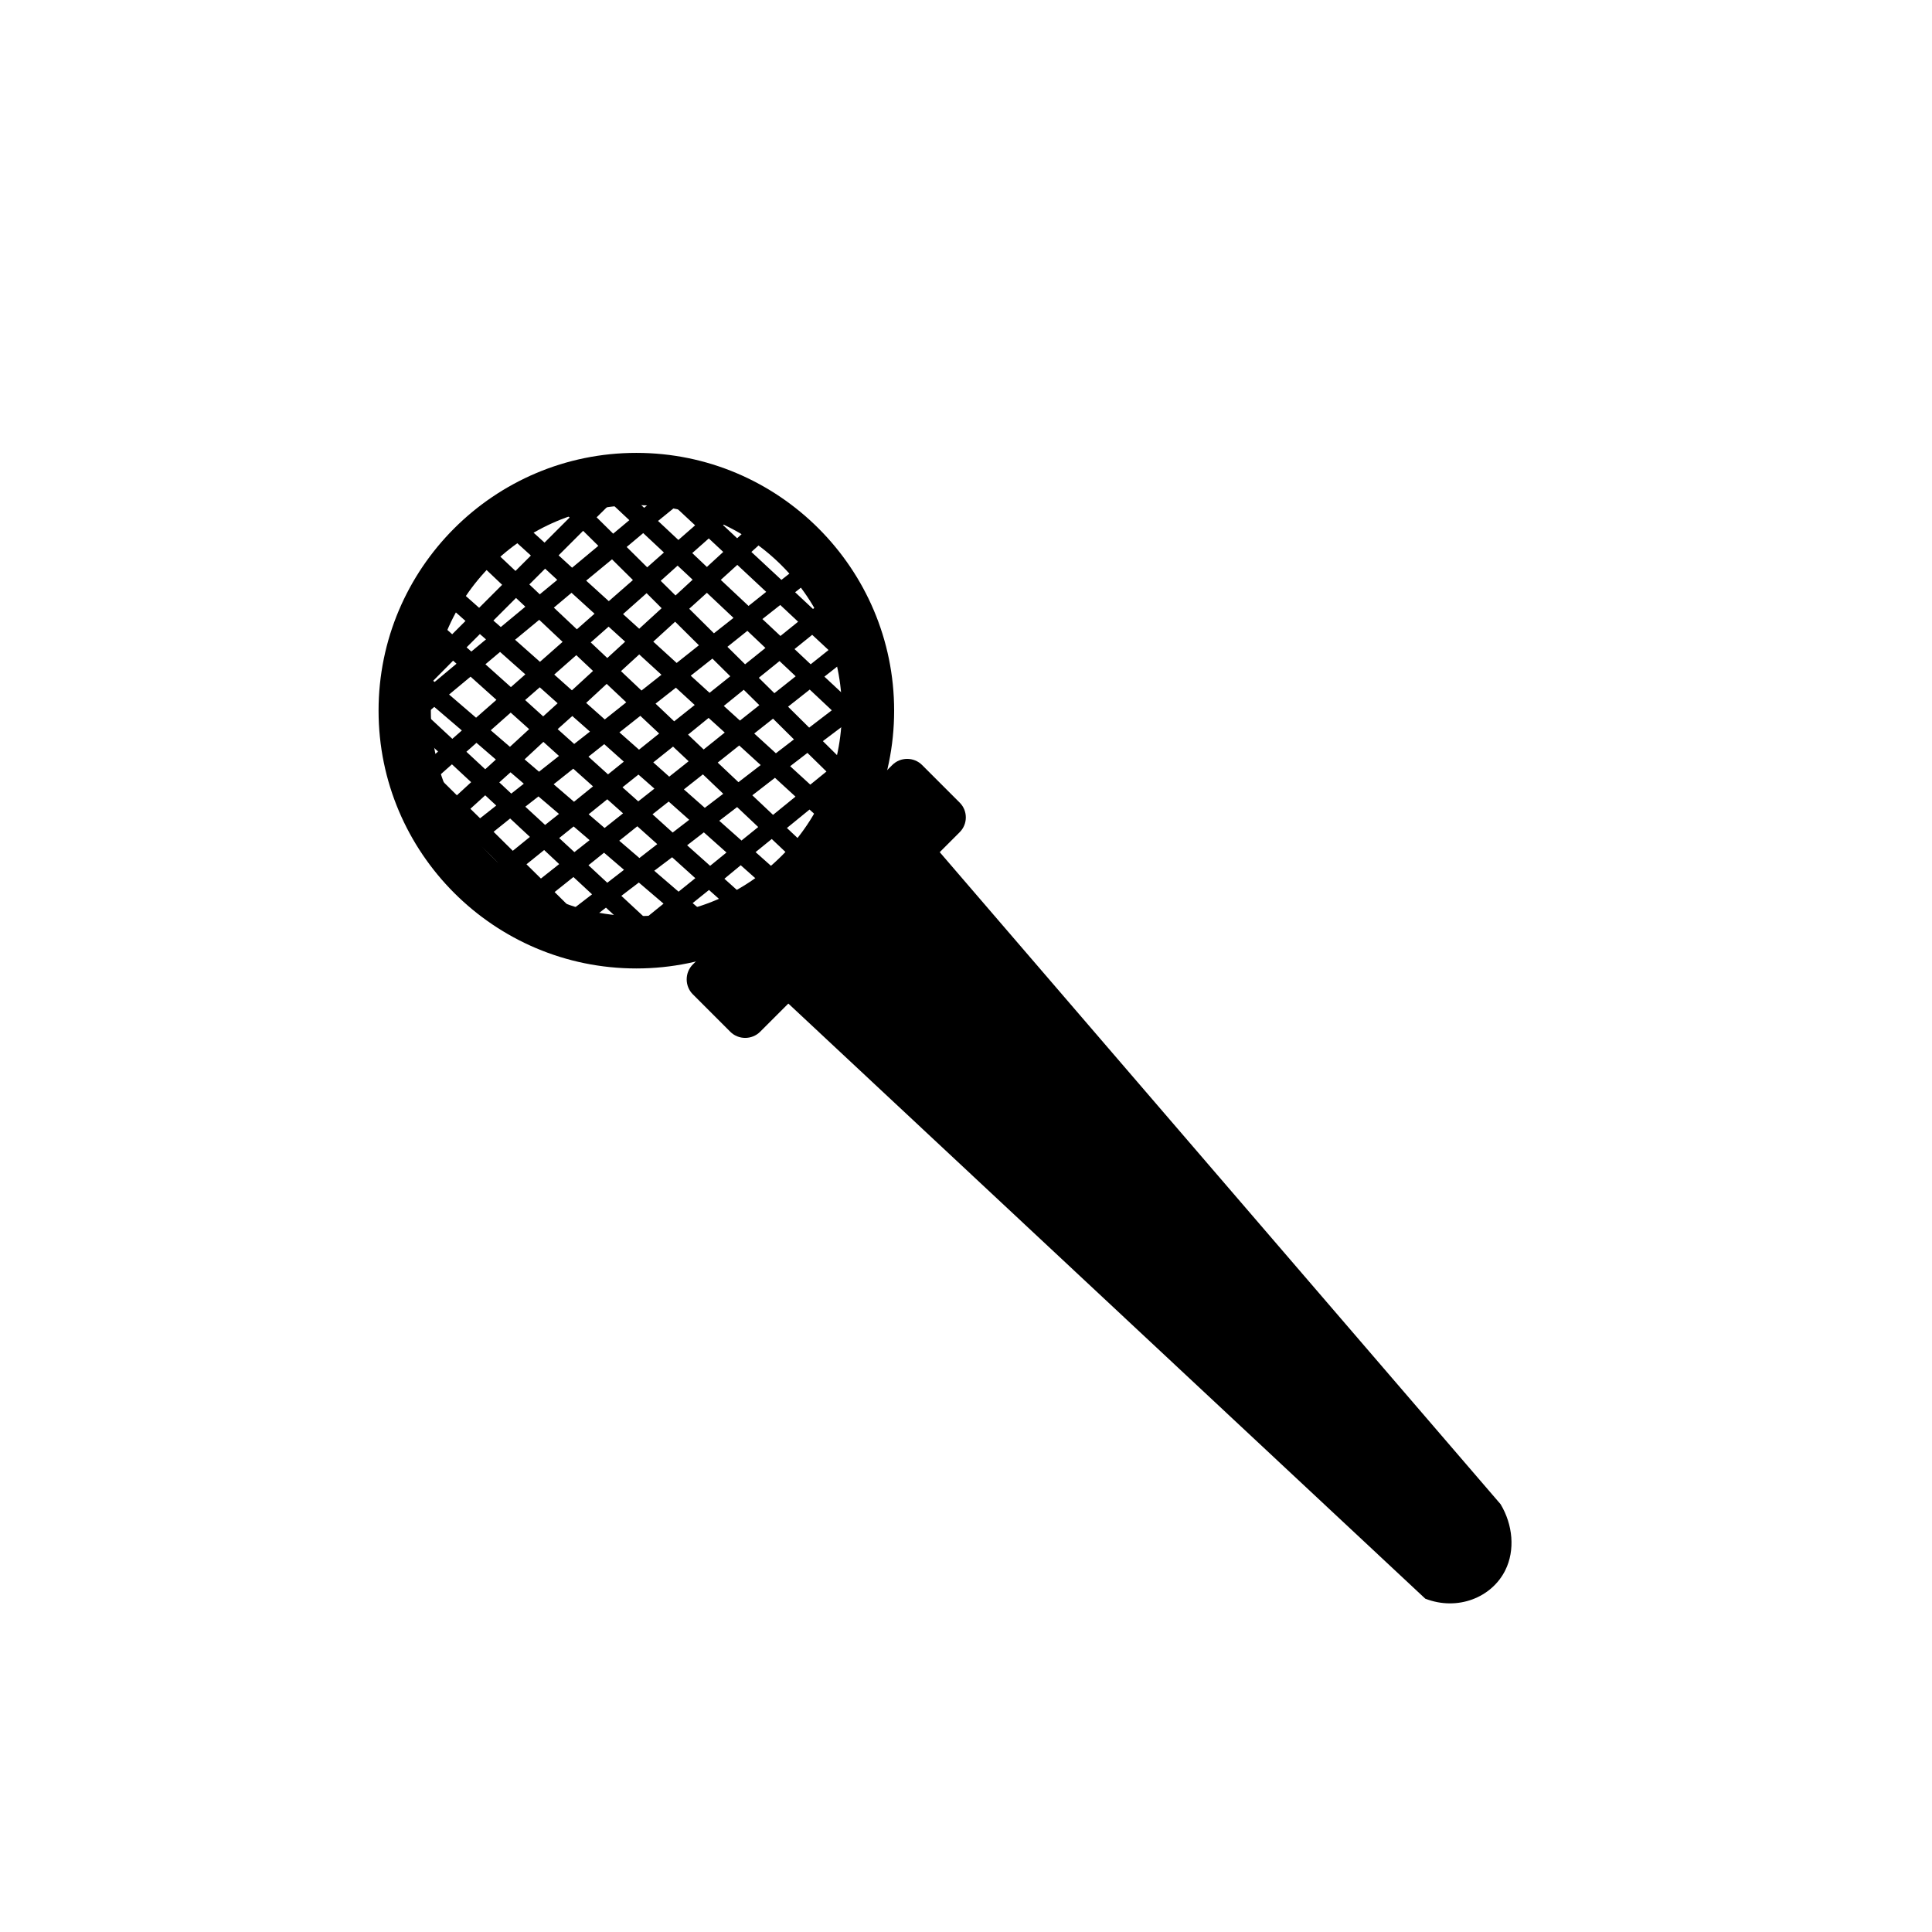
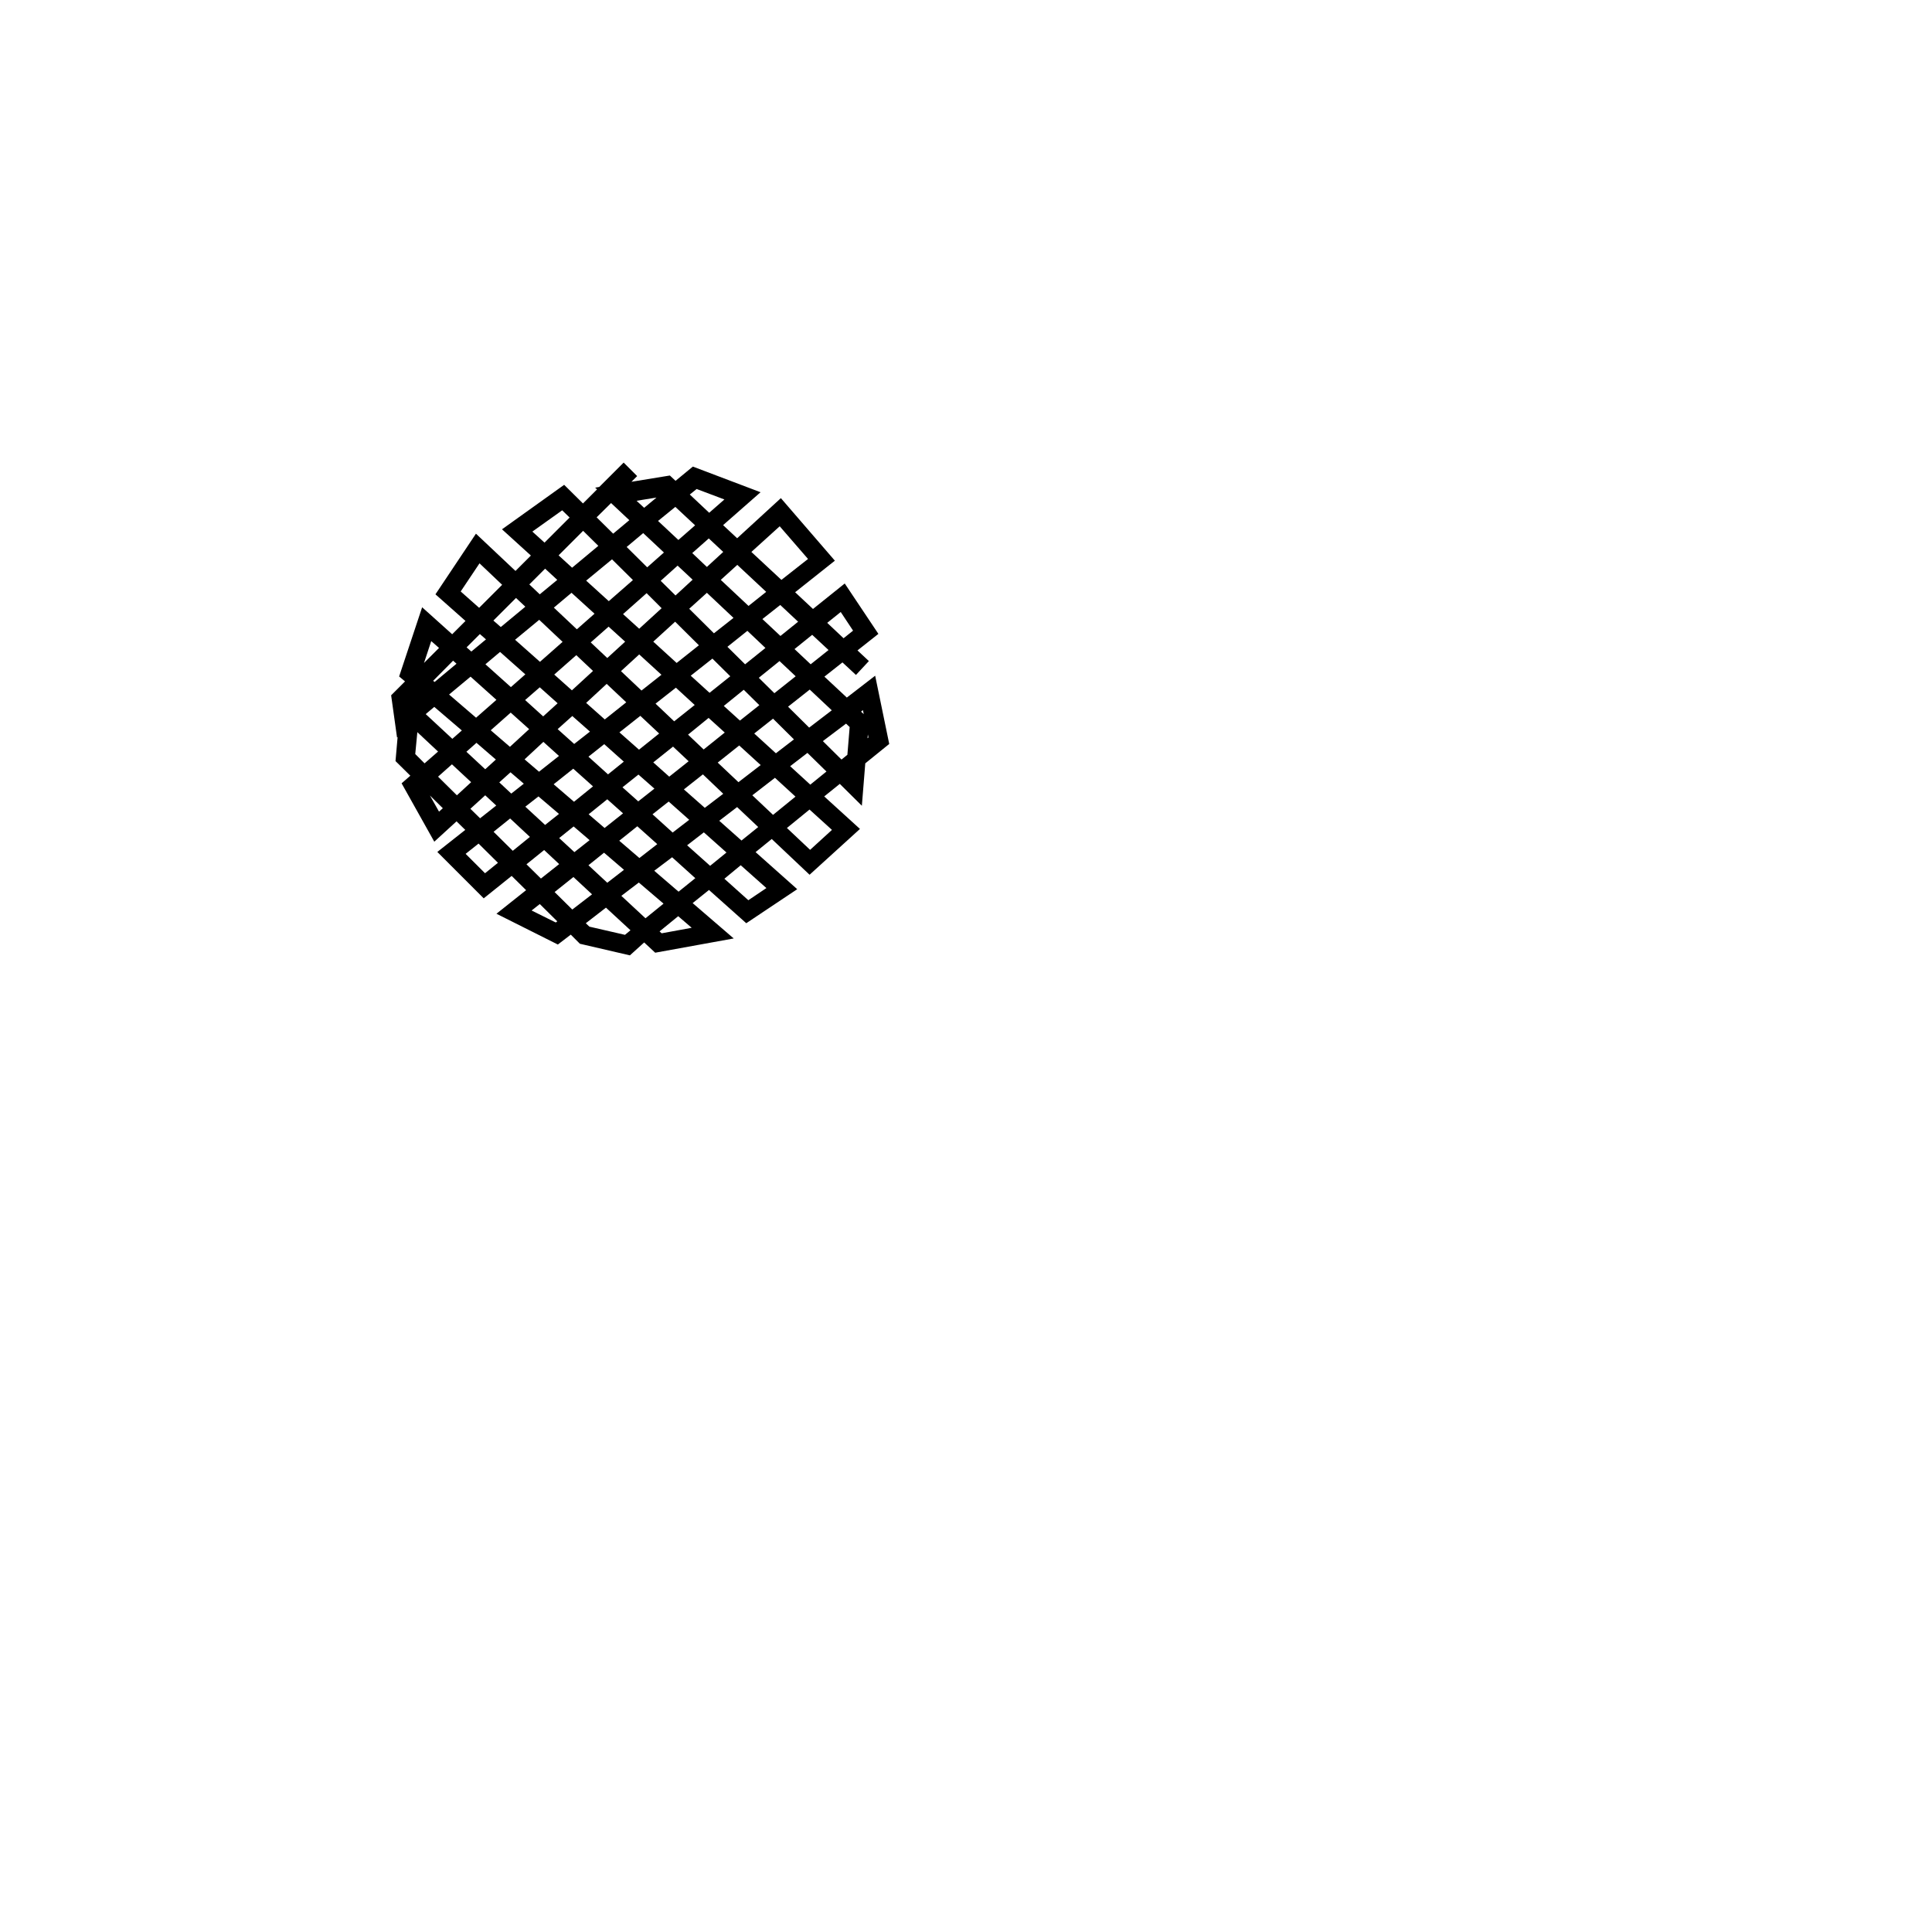
<svg xmlns="http://www.w3.org/2000/svg" fill="#000000" width="800px" height="800px" version="1.1" viewBox="144 144 512 512">
  <g>
-     <path d="m398.29 364.58-52.848 52.848c-2.168 2.168-5.742 2.168-7.91 0l-9.926-9.926c-2.168-2.168-2.168-5.742 0-7.91l52.852-52.852c2.168-2.168 5.742-2.168 7.91 0l9.926 9.926c2.215 2.168 2.215 5.746-0.004 7.914z" />
-     <path d="m382.67 357.78 159 184.85c3.273 5.441 3.879 12.191 1.258 17.48-3.578 7.254-12.645 10.883-21.211 7.559-60.66-56.676-121.37-113.41-182.03-170.08z" />
-     <path d="m312.64 400.65c-37.684 0-68.316-30.633-68.316-68.316 0-37.684 30.633-68.316 68.316-68.316 37.684 0 68.316 30.633 68.316 68.316 0 37.688-30.68 68.316-68.316 68.316zm0-122.78c-30.027 0-54.461 24.434-54.461 54.461 0 30.027 24.434 54.461 54.461 54.461 30.027 0 54.461-24.434 54.461-54.461 0.004-30.027-24.434-54.461-54.461-54.461z" />
+     <path d="m382.67 357.78 159 184.85z" />
    <path d="m310.93 397.18-13.25-3.074-2.418-2.418-3.426 2.621-16.273-8.16 7.859-6.246-3.828-3.777-7.406 5.945-12.293-12.297 7.406-5.844-2.316-2.266-5.894 5.391-8.664-15.469 2.316-2.016-3.93-3.879 0.555-6.348-0.152 0.102-1.562-11.184 3.68-3.68-1.562-1.309 6.098-18.34 7.961 7.152 3.527-3.527-7.961-7.055 10.73-16.07 10.48 9.875 4.082-4.082-7.656-6.953 16.473-11.789 4.988 4.938 3.727-3.727-0.504-0.453 1.109-0.203 6.449-6.449 3.578 3.578-1.512 1.512 10.176-1.664 1.512 1.41 4.586-3.777 17.938 6.801-9.926 8.715 3.727 3.477 11.586-10.629 14.309 16.574-10.531 8.363 4.734 4.434 8.414-6.75 8.918 13.352-5.543 4.383 3.023 2.82-3.426 3.68-3.578-3.324-4.785 3.777 5.945 5.543 7.508-5.793 3.727 18.086-6.348 5.141-0.906 11.234-5.844-5.793-4.133 3.324 9.473 8.613-13.352 12.141-10.027-9.473-4.281 3.477 11.035 9.824-13.504 9.02-9.879-8.812-4.332 3.477 10.883 9.371-20.809 3.777-2.922-2.719zm-10.73-7.606 9.422 2.168 1.461-1.211-6.5-5.996-5.34 4.133zm18.59 1.258 0.555 0.504 7.961-1.461-3.578-3.074zm-33.906-5.539 6.398 3.176 0.402-0.301-4.637-4.586zm23.777-3.883 6.398 5.945 4.785-3.879-6.551-5.594zm-17.684-1.008 4.684 4.637 5.238-4.031-4.938-4.586zm44.992-3.523 6.348 5.691 4.785-3.223-6.801-6.047zm-18.59-2.117 6.449 5.543 4.434-3.578-6.144-5.543zm-17.434-1.461 4.988 4.637 4.434-3.426-5.289-4.535zm-16.422-0.254 3.828 3.777 4.836-3.828-3.981-3.727zm-16.125-2.769 5.141 5.141 3.426-2.769-5.141-5.09zm58.695-2.266 6.098 5.441 4.332-3.527-5.996-5.34zm-17.984-1.211 5.34 4.586 4.734-3.68-5.289-4.734zm-15.922-0.703 4.031 3.727 4.031-3.176-4.231-3.629zm-17.383-1.664 5.09 5.039 4.535-3.68-5.238-4.887zm77.738-1.008 6.144 5.793 5.793-5.289-5.945-5.391zm-17.934-1.914 5.894 5.238 4.434-3.578-5.594-5.289zm-17.684-1.715 5.34 4.836 4.383-3.375-5.441-4.836zm-16.93 0 4.231 3.629 4.887-3.879-4.18-3.727zm-16.777-2.016 5.238 4.836 3.68-2.918-5.441-4.637zm-14.559 0.555 2.57 2.519 4.281-3.375-2.922-2.719zm74.715-3.574 5.492 5.188 5.945-4.836-5.441-4.988zm-85.445 0.051 2.418 4.281 1.008-0.906zm67.309-1.613 5.543 4.887 4.887-3.727-5.391-5.141zm-34.512-1.359 5.391 4.637 5.039-4.082-5.238-4.684zm18.238 0.805 4.18 3.727 4.281-3.375-4.231-3.727zm-48.871-2.82 4.988 4.938 3.777-3.477-5.09-4.734zm16.223 1.512 3.176 2.973 3.324-2.621-3.527-3.023zm77.082-4.285 5.34 4.887 4.281-3.477-5.039-4.938zm-19.195-0.957 5.492 5.188 5.894-4.535-5.691-5.188zm-17.078-0.051 4.231 3.777 5.141-4.082-4.133-3.879zm-17.18-1.512 5.188 4.684 4.184-3.371-5.188-4.637zm-16.926 0.707 3.828 3.273 5.289-4.18-4.133-3.727zm-15.418-2.016 4.988 4.637 2.82-2.57-5.141-4.434zm-13.555 0.605 2.469 2.469 3.578-3.125-5.492-5.141zm108.02-3.426 4.938 4.887 1.562-1.258 0.605-7.356-0.957-0.906zm-18.188-2.016 5.742 5.238 4.785-3.68-5.543-5.492zm-35.723-0.301 5.188 4.586 5.34-4.281-4.988-4.684zm18.188 0.602 4.133 3.93 5.594-4.484-4.281-3.879zm-52.293-1.156 5.09 4.383 5.09-4.684-4.887-4.383zm17.734-0.305 4.383 3.93 4.18-3.273-4.684-4.133zm-34.965-3.981 7.055 6.551 2.519-2.215-7.305-6.246zm117.18 5.391-0.102 1.008 0.25-0.203zm-21.156-7.356 5.594 5.543 5.996-4.586-5.844-5.492zm-35.117-0.805 4.938 4.684 5.441-4.332-4.988-4.586zm18.086 0.605 4.281 3.879 5.141-4.082-4.133-4.082zm-36.477-0.809 4.938 4.387 5.691-4.535-5.188-4.887zm-36.324-2.215 7.152 6.144 5.394-4.734-6.852-6.144zm20.152 1.461 4.785 4.332 3.828-3.477-4.734-4.231zm89.023 3.074 0.707 0.656-0.203-1.059zm-116.98-4.586-0.25 0.25zm89.879-4.383 4.133 4.082 5.644-4.484-4.281-4.031zm-18.035-0.555 4.988 4.535 5.492-4.383-4.734-4.684zm-18.488-1.207 5.441 5.141 5.289-4.18-5.894-5.391zm-17.684 0.906 4.684 4.18 5.594-5.141-4.434-4.18zm-18.238-2.723 6.75 6.047 3.828-3.375-6.699-5.945zm-13.855 4.383 0.402 0.301 5.793-4.836-0.906-0.805zm95.773-8.414 4.281 4.031 4.734-3.777-4.332-4.031zm-17.785-0.602 4.684 4.637 5.391-4.332-4.785-4.535zm-78.492-1.512-1.914 5.793 3.981-3.981zm58.844 0.148 6.195 5.644 5.894-4.684-6.297-6.246zm-36.625-0.504 6.598 5.848 5.996-5.289-6.195-5.844zm20.051 0.707 4.383 4.133 4.734-4.332-4.383-3.981zm-32.898 1.309 1.258 1.109 3.879-3.223-1.613-1.41zm95.57-6.496 4.332 4.082 2.519-2.016-3.273-4.938zm-17.18-1.008 4.785 4.484 4.684-3.777-4.734-4.434zm-19.395-2.723 6.551 6.5 5.188-4.082-7.055-6.648zm-35.871-0.301 6.098 5.742 4.684-4.133-6.098-5.543zm18.336 1.711 4.281 3.879 5.945-5.441-3.981-3.981zm-34.359 1.715 1.965 1.715 6.5-5.391-2.469-2.316zm-8.664-7.711 4.887 4.332 6.098-6.098-5.996-5.691zm68.922-3.07 7.356 6.902 4.684-3.727-7.656-7.152zm-35.672 0.199 5.996 5.441 6.398-5.594-5.543-5.492zm19.75 0.051 3.93 3.879 4.535-4.18-3.981-3.727zm-34.812 0.957 2.769 2.621 4.637-3.828-3.223-2.973zm58.844-8.613 7.961 7.406 7.055-5.543-7.508-8.664zm-51.086 0.906 3.578 3.273 6.953-5.793-4.031-3.981zm18.039-2.219 5.441 5.391 4.434-3.93-5.492-5.141zm17.379 1.613 3.879 3.68 4.332-3.981-3.828-3.578zm-42.371-5.691 3.223 2.922 6.648-6.648-1.965-1.914zm33.305-2.82 5.391 5.039 4.434-3.879-5.238-4.887zm-16.273-0.961 4.383 4.332 4.281-3.578-4.836-4.535zm24.688-6.043 5.141 4.836 4.031-3.527-7.356-2.769zm-14.109 1.66 2.016 1.863 3.273-2.719z" />
  </g>
</svg>